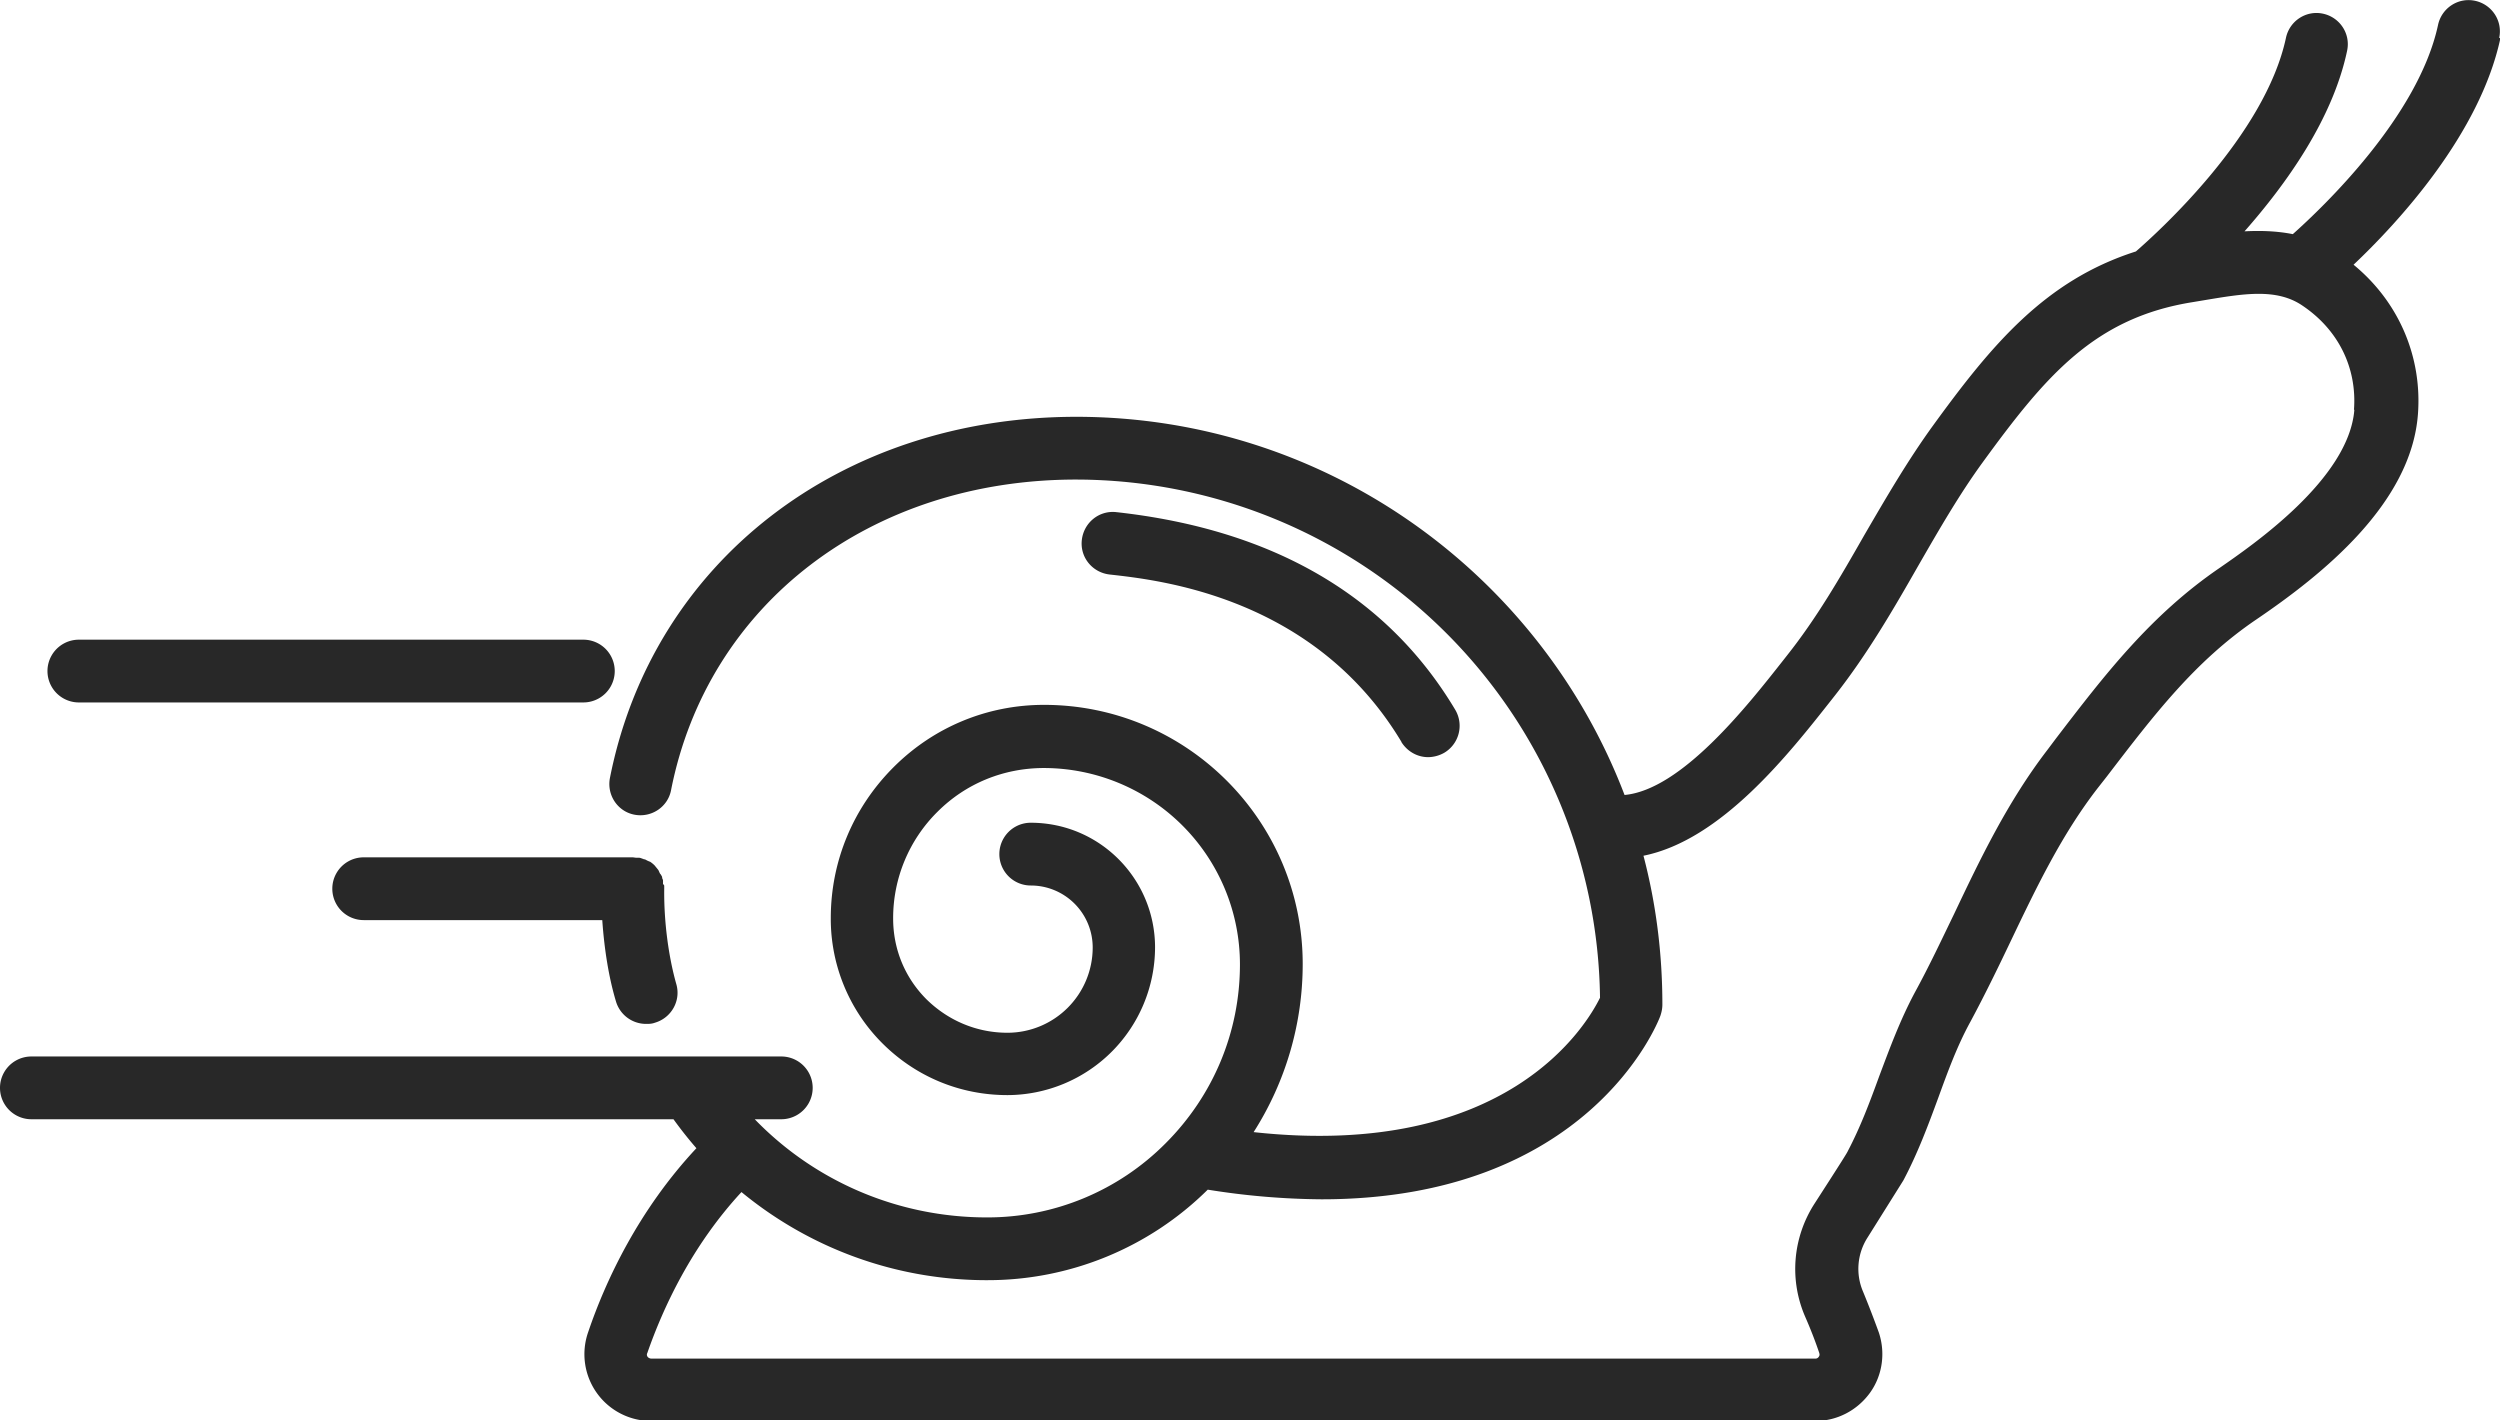
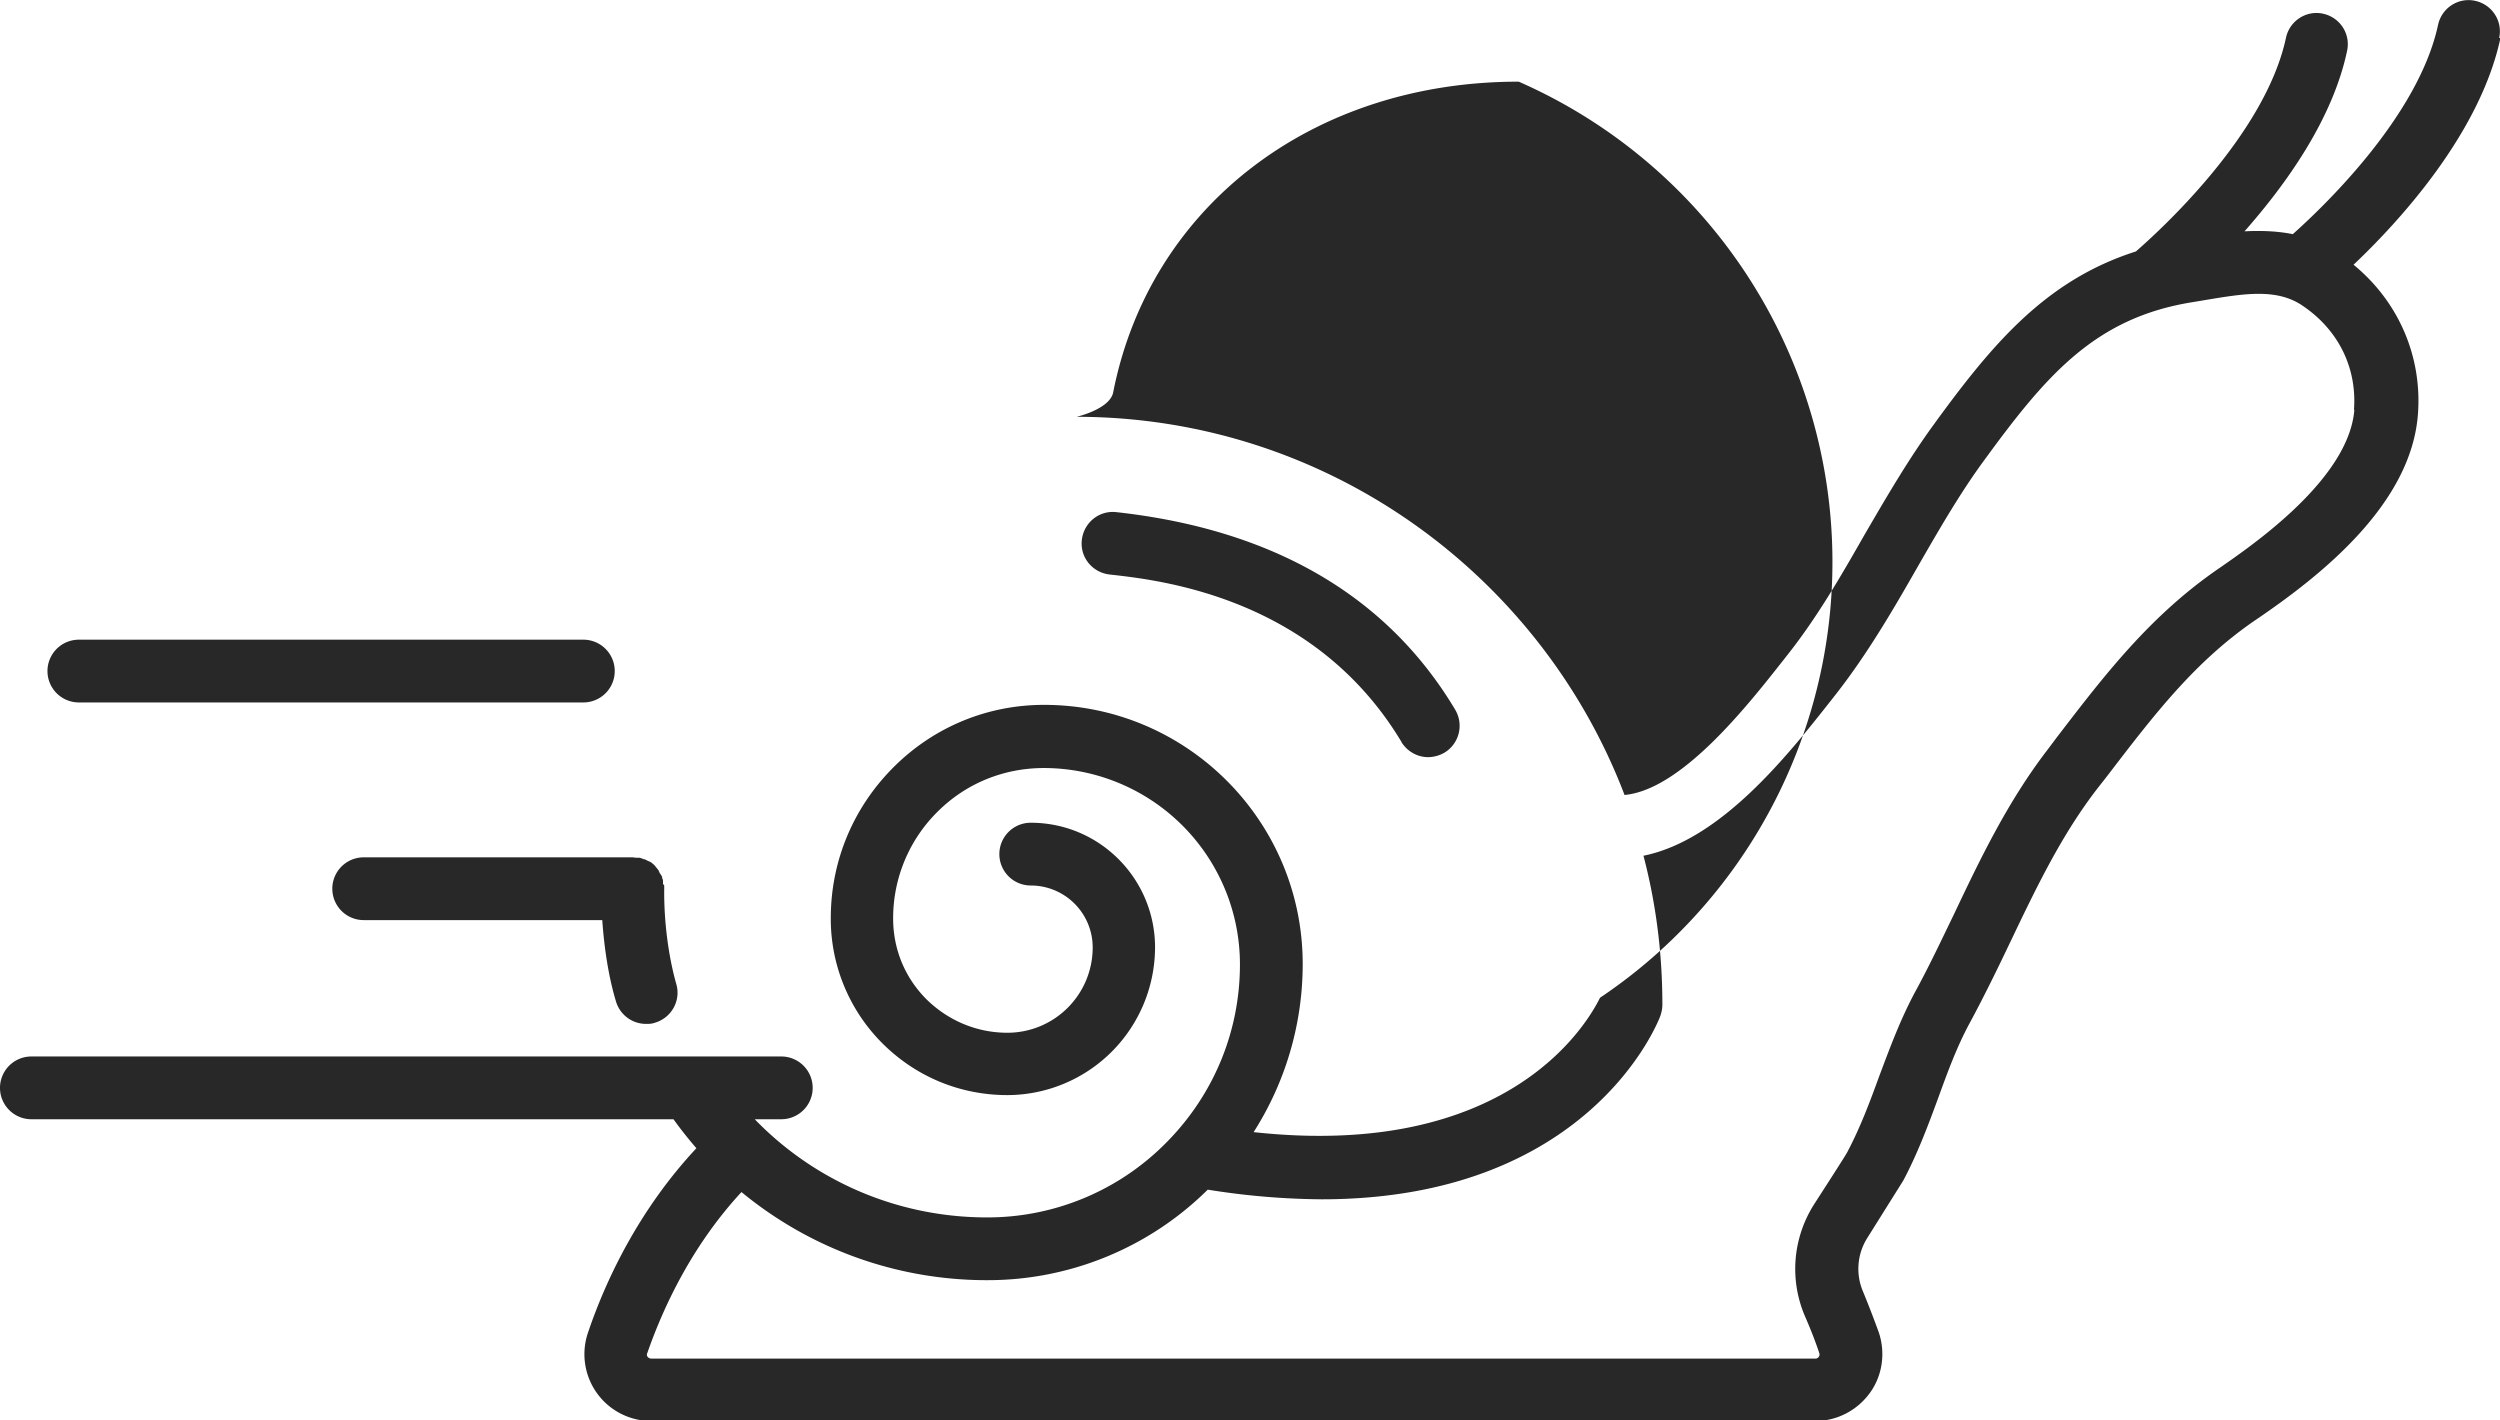
<svg xmlns="http://www.w3.org/2000/svg" viewBox="0 0 62.14 35.3" fill="#282828">
-   <path d="M62.12.94c.09-.42-.18-.83-.6-.92s-.83.18-.92.6c-.49 2.28-2.87 4.54-3.61 5.2-.4-.08-.81-.09-1.2-.07 1.03-1.17 2.19-2.78 2.55-4.49.09-.42-.18-.83-.6-.92s-.83.18-.92.6c-.52 2.43-3.18 4.83-3.73 5.31-2.26.72-3.59 2.33-5.03 4.31-.64.88-1.19 1.83-1.72 2.74-.61 1.07-1.19 2.07-1.92 2.99l-.11.14c-.89 1.13-2.52 3.2-3.93 3.33-2.09-5.48-7.4-9.39-13.61-9.4h-.01c-5.88 0-10.54 3.61-11.6 8.98-.08.42.19.83.61.91s.83-.19.91-.61c.91-4.62 4.95-7.72 10.07-7.72h.01A13.04 13.04 0 0 1 39.77 24.8c-.33.67-2.3 4.03-8.61 3.34a7.76 7.76 0 0 0 1.22-4.18c0-3.55-2.88-6.44-6.43-6.44h0c-1.41 0-2.74.55-3.74 1.55s-1.56 2.33-1.56 3.75a4.37 4.37 0 0 0 1.28 3.11c.83.83 1.93 1.29 3.11 1.29h0a3.68 3.68 0 0 0 3.67-3.67c0-1.71-1.38-3.1-3.09-3.1h0a.78.78 0 0 0 0 1.56 1.54 1.54 0 0 1 1.54 1.54 2.12 2.12 0 0 1-2.12 2.12h0c-.76 0-1.47-.3-2.01-.83-.54-.54-.83-1.25-.83-2.01a3.72 3.72 0 0 1 1.1-2.65c.71-.71 1.65-1.09 2.65-1.09h0a4.88 4.88 0 0 1 4.87 4.88c0 1.68-.66 3.26-1.85 4.45a6.24 6.24 0 0 1-4.44 1.84h0c-2.2 0-4.27-.89-5.77-2.44h.66a.78.78 0 0 0 0-1.56H.78a.78.78 0 0 0 0 1.56h15.96a10.01 10.01 0 0 0 .57.72c-1.44 1.54-2.26 3.3-2.69 4.57a1.66 1.66 0 0 0 1.57 2.21h28.93c.54 0 1.04-.26 1.36-.7.31-.43.39-.99.22-1.5-.12-.33-.25-.67-.39-1.01a1.44 1.44 0 0 1 .11-1.35l.89-1.42c.36-.68.62-1.38.87-2.06.24-.66.47-1.29.8-1.89.36-.67.69-1.35 1-2 .65-1.36 1.27-2.65 2.16-3.8l.22-.28c1.18-1.54 2.19-2.87 3.72-3.91 1.65-1.12 3.85-2.88 4.02-5.1.11-1.45-.49-2.81-1.6-3.72 1.11-1.05 3.14-3.25 3.65-5.63zm-3.6 9.24c-.13 1.73-2.55 3.38-3.34 3.93-1.73 1.18-2.87 2.67-4.08 4.25l-.21.28c-.99 1.29-1.67 2.71-2.32 4.08-.31.64-.62 1.3-.97 1.94-.37.69-.63 1.4-.89 2.09-.24.66-.47 1.27-.78 1.86-.01.03-.12.21-.83 1.31-.54.84-.63 1.89-.23 2.81a11.12 11.12 0 0 1 .35.9c0 .01.02.05-.01.09a.1.1 0 0 1-.09.05H16.19s-.05 0-.09-.04c-.02-.03-.03-.06-.01-.1.39-1.12 1.1-2.66 2.34-4 1.7 1.4 3.84 2.19 6.1 2.19h0a7.77 7.77 0 0 0 5.49-2.25 18.52 18.52 0 0 0 2.83.24c6.6 0 8.34-4.34 8.42-4.56.03-.09.05-.18.05-.28 0-1.28-.16-2.52-.47-3.7 1.94-.39 3.62-2.54 4.67-3.87l.11-.14c.79-1.01 1.43-2.11 2.04-3.18.53-.92 1.03-1.79 1.62-2.6 1.56-2.14 2.77-3.58 5.21-3.97l.3-.05c.96-.16 1.78-.3 2.42.13.9.6 1.37 1.55 1.29 2.6zm-23.69 8.26c.15.24.4.38.67.38a.83.83 0 0 0 .4-.11.78.78 0 0 0 .27-1.07c-1.69-2.83-4.53-4.48-8.42-4.91-.43-.05-.81.26-.86.69s.26.81.69.86c1.26.14 5.1.56 7.26 4.17zm-32.87-.98H14.5a.78.78 0 1 0 0-1.56H1.96a.78.78 0 1 0 0 1.56zm14.52 4.51v-.08c0-.02-.01-.04-.02-.06 0-.03-.01-.06-.03-.08 0-.01-.01-.02-.02-.03-.02-.03-.03-.07-.05-.1l-.09-.11a.73.73 0 0 0-.11-.09c-.06-.02-.09-.04-.13-.06-.01 0-.03 0-.04-.01-.04-.01-.07-.03-.11-.03h-.06c-.03 0-.07-.01-.1-.01H9.04a.78.78 0 0 0 0 1.56h5.93c.05.72.16 1.42.34 2.02a.78.78 0 0 0 .75.56c.07 0 .14 0 .22-.03.41-.12.65-.55.53-.96-.19-.67-.31-1.54-.3-2.37h0v-.08z" />
+   <path d="M62.12.94c.09-.42-.18-.83-.6-.92s-.83.18-.92.6c-.49 2.28-2.87 4.54-3.61 5.2-.4-.08-.81-.09-1.2-.07 1.03-1.17 2.19-2.78 2.55-4.49.09-.42-.18-.83-.6-.92s-.83.18-.92.6c-.52 2.43-3.18 4.83-3.73 5.31-2.26.72-3.59 2.33-5.03 4.31-.64.88-1.19 1.83-1.72 2.74-.61 1.07-1.19 2.07-1.92 2.99l-.11.14c-.89 1.13-2.52 3.2-3.93 3.33-2.09-5.48-7.4-9.39-13.61-9.4h-.01s.83-.19.91-.61c.91-4.62 4.95-7.72 10.07-7.72h.01A13.04 13.04 0 0 1 39.77 24.8c-.33.67-2.3 4.03-8.61 3.34a7.76 7.76 0 0 0 1.22-4.18c0-3.55-2.88-6.44-6.43-6.44h0c-1.41 0-2.74.55-3.74 1.55s-1.56 2.33-1.56 3.75a4.37 4.37 0 0 0 1.28 3.11c.83.83 1.93 1.29 3.11 1.29h0a3.68 3.68 0 0 0 3.67-3.67c0-1.71-1.38-3.1-3.09-3.1h0a.78.78 0 0 0 0 1.56 1.54 1.54 0 0 1 1.54 1.54 2.12 2.12 0 0 1-2.12 2.12h0c-.76 0-1.47-.3-2.01-.83-.54-.54-.83-1.25-.83-2.01a3.72 3.72 0 0 1 1.1-2.65c.71-.71 1.65-1.09 2.65-1.09h0a4.88 4.88 0 0 1 4.87 4.88c0 1.68-.66 3.26-1.85 4.45a6.24 6.24 0 0 1-4.44 1.84h0c-2.2 0-4.27-.89-5.77-2.44h.66a.78.78 0 0 0 0-1.56H.78a.78.78 0 0 0 0 1.56h15.96a10.01 10.01 0 0 0 .57.72c-1.44 1.54-2.26 3.3-2.69 4.57a1.66 1.66 0 0 0 1.57 2.21h28.93c.54 0 1.04-.26 1.36-.7.31-.43.39-.99.22-1.5-.12-.33-.25-.67-.39-1.01a1.44 1.44 0 0 1 .11-1.35l.89-1.42c.36-.68.62-1.38.87-2.06.24-.66.47-1.29.8-1.89.36-.67.69-1.35 1-2 .65-1.36 1.27-2.65 2.16-3.8l.22-.28c1.18-1.54 2.19-2.87 3.72-3.91 1.65-1.12 3.85-2.88 4.02-5.1.11-1.45-.49-2.81-1.6-3.72 1.11-1.05 3.14-3.25 3.65-5.63zm-3.6 9.24c-.13 1.73-2.55 3.38-3.34 3.93-1.73 1.18-2.87 2.67-4.08 4.25l-.21.28c-.99 1.29-1.67 2.71-2.32 4.08-.31.64-.62 1.3-.97 1.94-.37.69-.63 1.4-.89 2.09-.24.66-.47 1.27-.78 1.86-.01.03-.12.21-.83 1.31-.54.84-.63 1.89-.23 2.81a11.12 11.12 0 0 1 .35.9c0 .01.02.05-.01.09a.1.1 0 0 1-.09.05H16.19s-.05 0-.09-.04c-.02-.03-.03-.06-.01-.1.39-1.12 1.1-2.66 2.34-4 1.7 1.4 3.84 2.19 6.1 2.19h0a7.77 7.77 0 0 0 5.49-2.25 18.52 18.52 0 0 0 2.83.24c6.6 0 8.34-4.34 8.42-4.56.03-.09.05-.18.05-.28 0-1.28-.16-2.52-.47-3.7 1.94-.39 3.62-2.54 4.67-3.87l.11-.14c.79-1.01 1.43-2.11 2.04-3.18.53-.92 1.03-1.79 1.62-2.6 1.56-2.14 2.77-3.58 5.21-3.97l.3-.05c.96-.16 1.78-.3 2.42.13.9.6 1.37 1.55 1.29 2.6zm-23.69 8.26c.15.24.4.38.67.38a.83.83 0 0 0 .4-.11.78.78 0 0 0 .27-1.07c-1.69-2.83-4.53-4.48-8.42-4.91-.43-.05-.81.26-.86.69s.26.81.69.86c1.26.14 5.1.56 7.26 4.17zm-32.87-.98H14.5a.78.78 0 1 0 0-1.56H1.96a.78.78 0 1 0 0 1.56zm14.52 4.51v-.08c0-.02-.01-.04-.02-.06 0-.03-.01-.06-.03-.08 0-.01-.01-.02-.02-.03-.02-.03-.03-.07-.05-.1l-.09-.11a.73.73 0 0 0-.11-.09c-.06-.02-.09-.04-.13-.06-.01 0-.03 0-.04-.01-.04-.01-.07-.03-.11-.03h-.06c-.03 0-.07-.01-.1-.01H9.04a.78.78 0 0 0 0 1.56h5.93c.05.72.16 1.42.34 2.02a.78.78 0 0 0 .75.56c.07 0 .14 0 .22-.03.41-.12.65-.55.53-.96-.19-.67-.31-1.54-.3-2.37h0v-.08z" />
</svg>